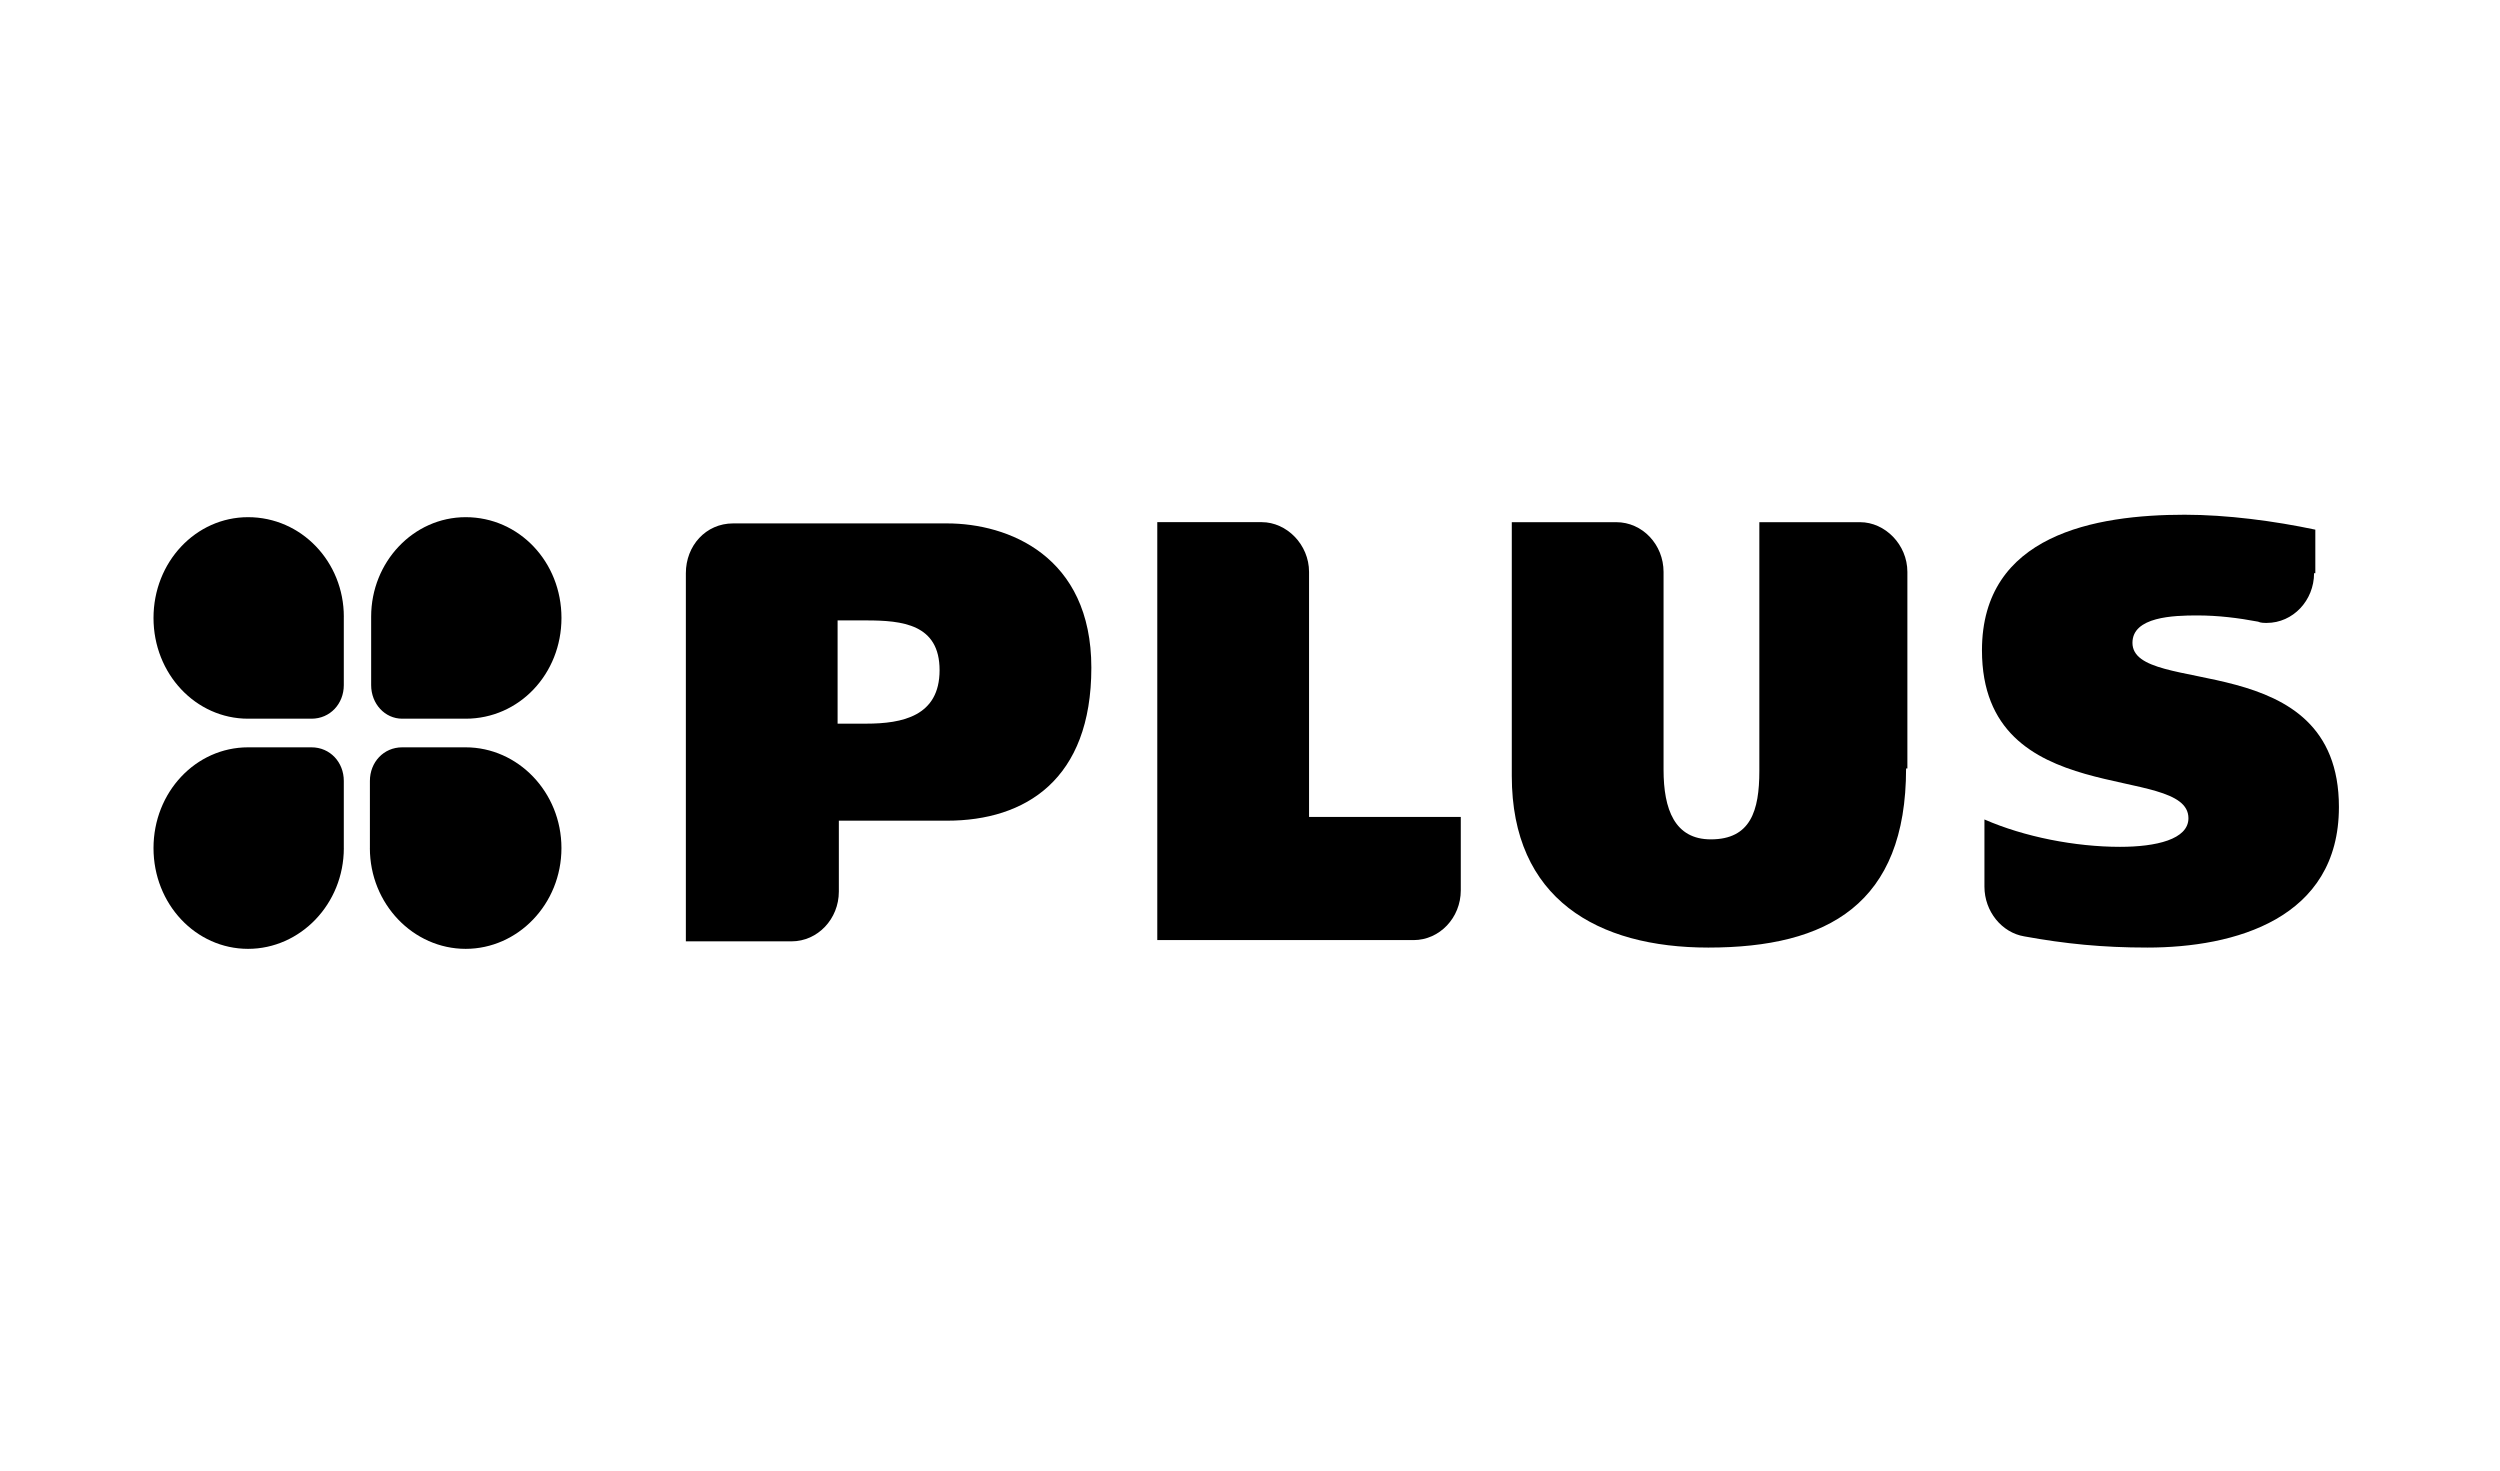
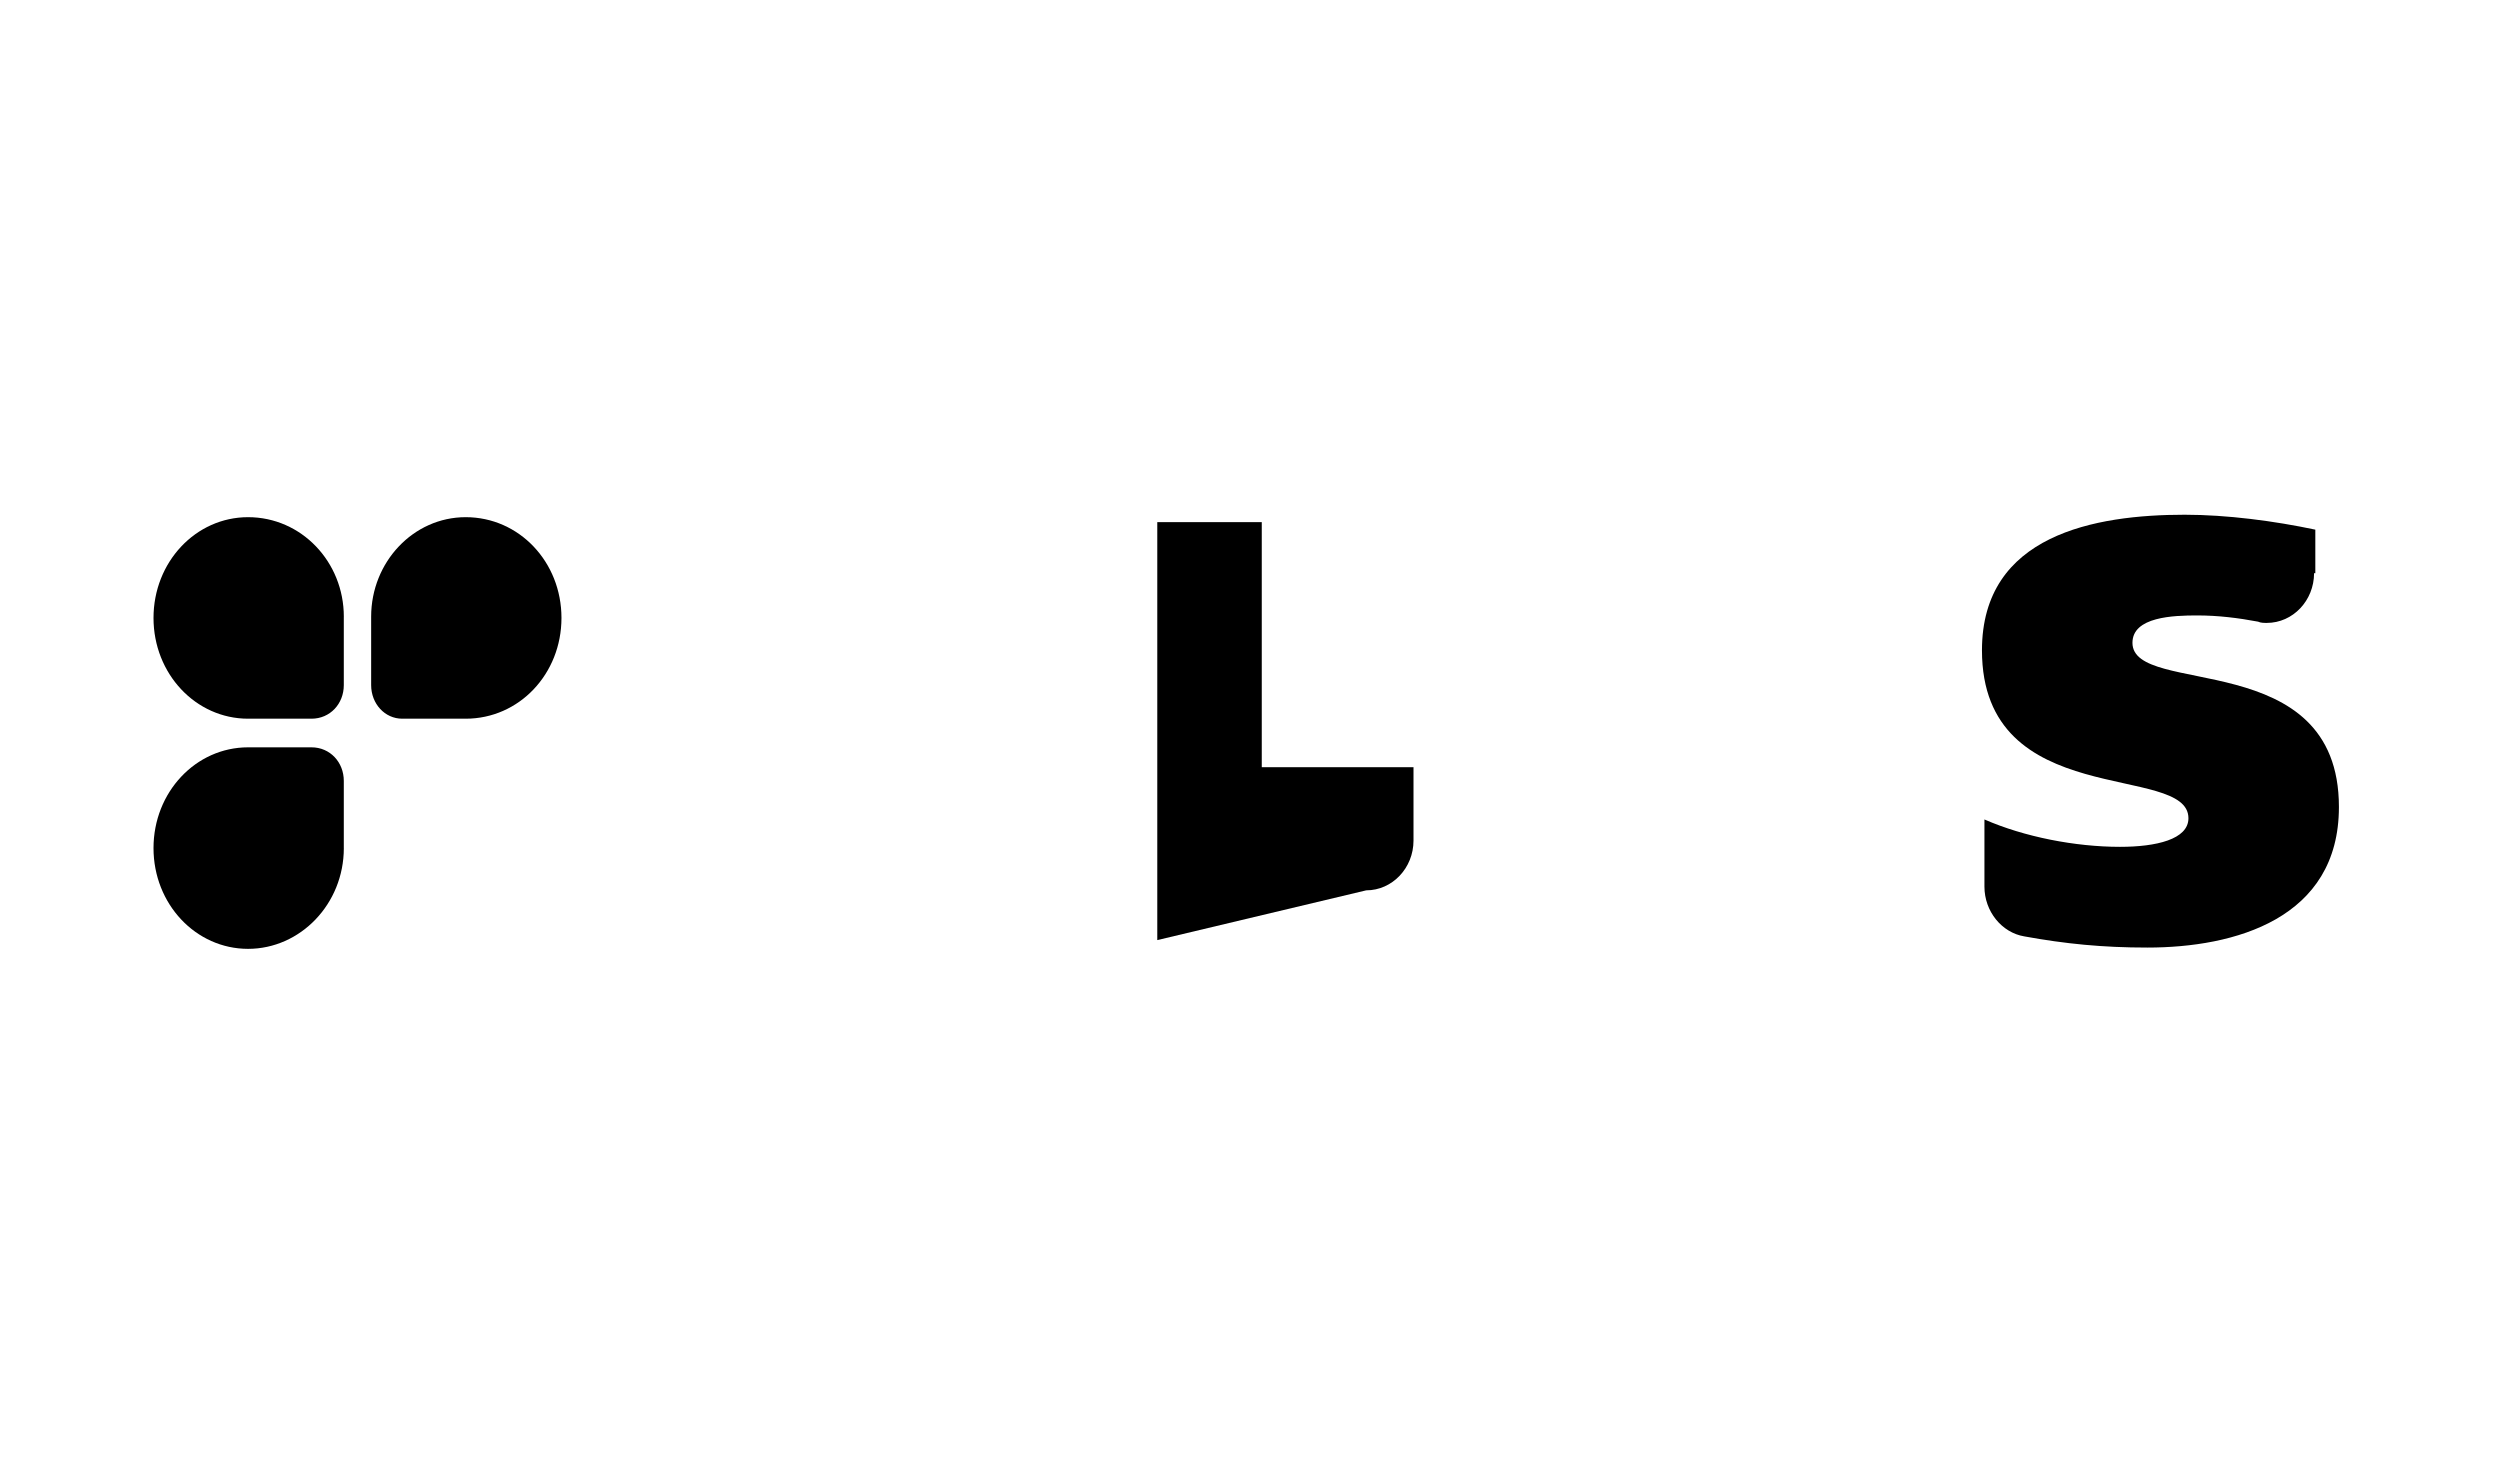
<svg xmlns="http://www.w3.org/2000/svg" fill="none" height="60" viewBox="0 0 102 60" width="102">
  <g clip-rule="evenodd" fill="#000" fill-rule="evenodd">
    <path d="m94.414 23.385c0 1.117-.863 2.03-1.929 2.03-.102 0-.254 0-.355-.051-.812-.152-1.624-.254-2.487-.254-.964 0-2.639.051-2.639 1.117 0 2.233 8.424.102 8.424 6.699 0 4.567-4.263 5.735-7.815 5.735-1.827 0-3.349-.152-5.024-.457-.913-.152-1.624-1.015-1.624-2.03v-2.74c1.624.711 3.705 1.117 5.532 1.117 1.472 0 2.791-.304 2.791-1.167 0-2.284-8.424-.254-8.424-6.851 0-4.72 4.618-5.532 8.272-5.532 1.726 0 3.654.254 5.329.609v1.776z" />
-     <path d="m27.983 38.356v-14.971c0-1.117.812-2.03 1.928-2.03h8.729c2.487 0 5.887 1.319 5.887 5.887 0 4.567-2.69 6.242-5.887 6.242h-4.415v2.893c0 1.117-.863 2.03-1.928 2.03h-4.314zm6.191-13.043v4.212h1.167c1.472 0 2.994-.304 2.994-2.182 0-1.878-1.522-2.03-2.994-2.03z" />
-     <path d="m77.768 31.353c0 5.532-3.197 7.308-8.069 7.308-4.517 0-8.018-1.979-8.018-7.003v-10.353h4.263c1.066 0 1.929.913 1.929 2.03v8.069c0 1.624.457 2.842 1.929 2.842 1.624 0 1.979-1.167 1.979-2.791v-10.15h4.111c1.015 0 1.929.913 1.929 2.03v8.018z" />
-     <path d="m47.217 38.356v-17.052h4.263c1.015 0 1.929.913 1.929 2.03v9.998h6.191v2.994c0 1.117-.863 2.03-1.929 2.03z" />
+     <path d="m47.217 38.356v-17.052h4.263v9.998h6.191v2.994c0 1.117-.863 2.03-1.929 2.03z" />
    <path d="m14.027 25.162v2.791c0 .761-.558 1.37-1.319 1.37h-2.588c-2.131 0-3.857-1.827-3.857-4.111 0-2.284 1.725-4.111 3.857-4.111 2.182 0 3.908 1.827 3.908 4.06z" />
    <path d="m14.027 34.601v-2.74c0-.761-.558-1.37-1.319-1.37h-2.588c-2.131 0-3.857 1.827-3.857 4.111s1.725 4.111 3.857 4.111c2.131 0 3.908-1.827 3.908-4.111z" />
-     <path d="m15.092 34.601v-2.74c0-.761.558-1.37 1.319-1.37h2.588c2.131 0 3.908 1.827 3.908 4.111s-1.776 4.111-3.908 4.111-3.908-1.827-3.908-4.111z" />
    <path d="m15.143 25.162v2.791c0 .761.558 1.37 1.269 1.37h2.588c2.182 0 3.908-1.827 3.908-4.111 0-2.284-1.726-4.111-3.908-4.111-2.131 0-3.857 1.827-3.857 4.06z" />
  </g>
</svg>